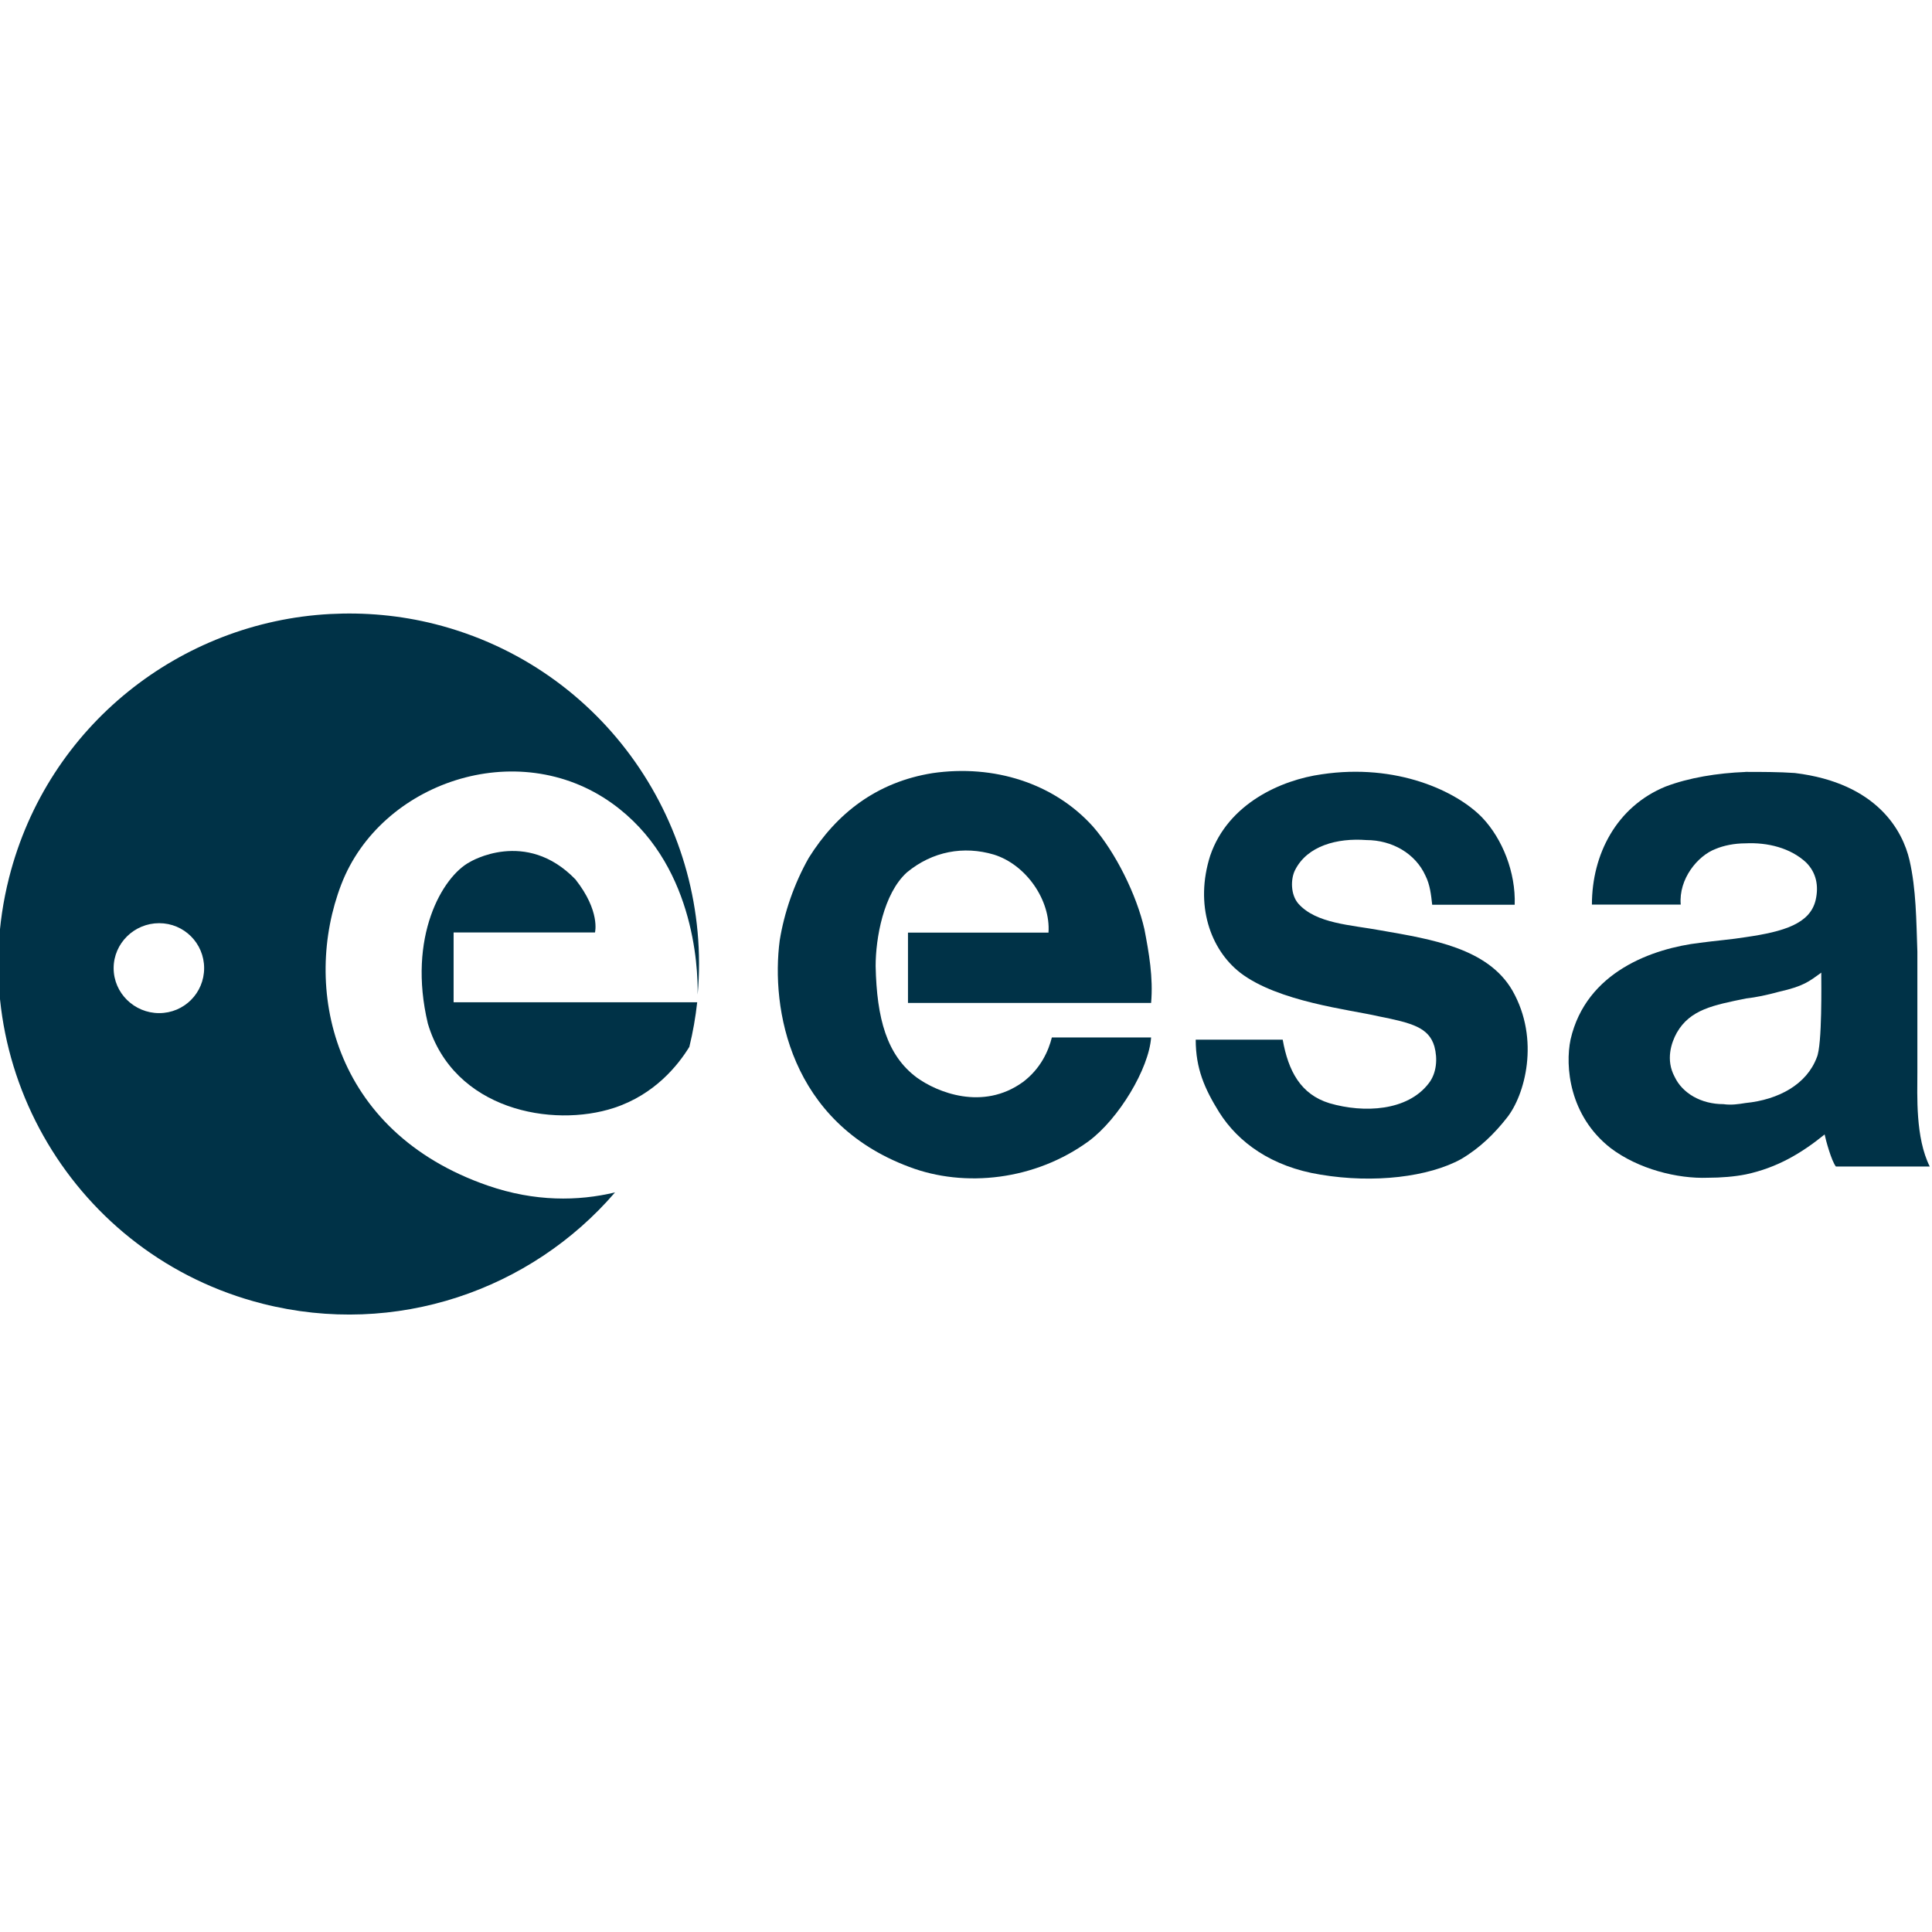
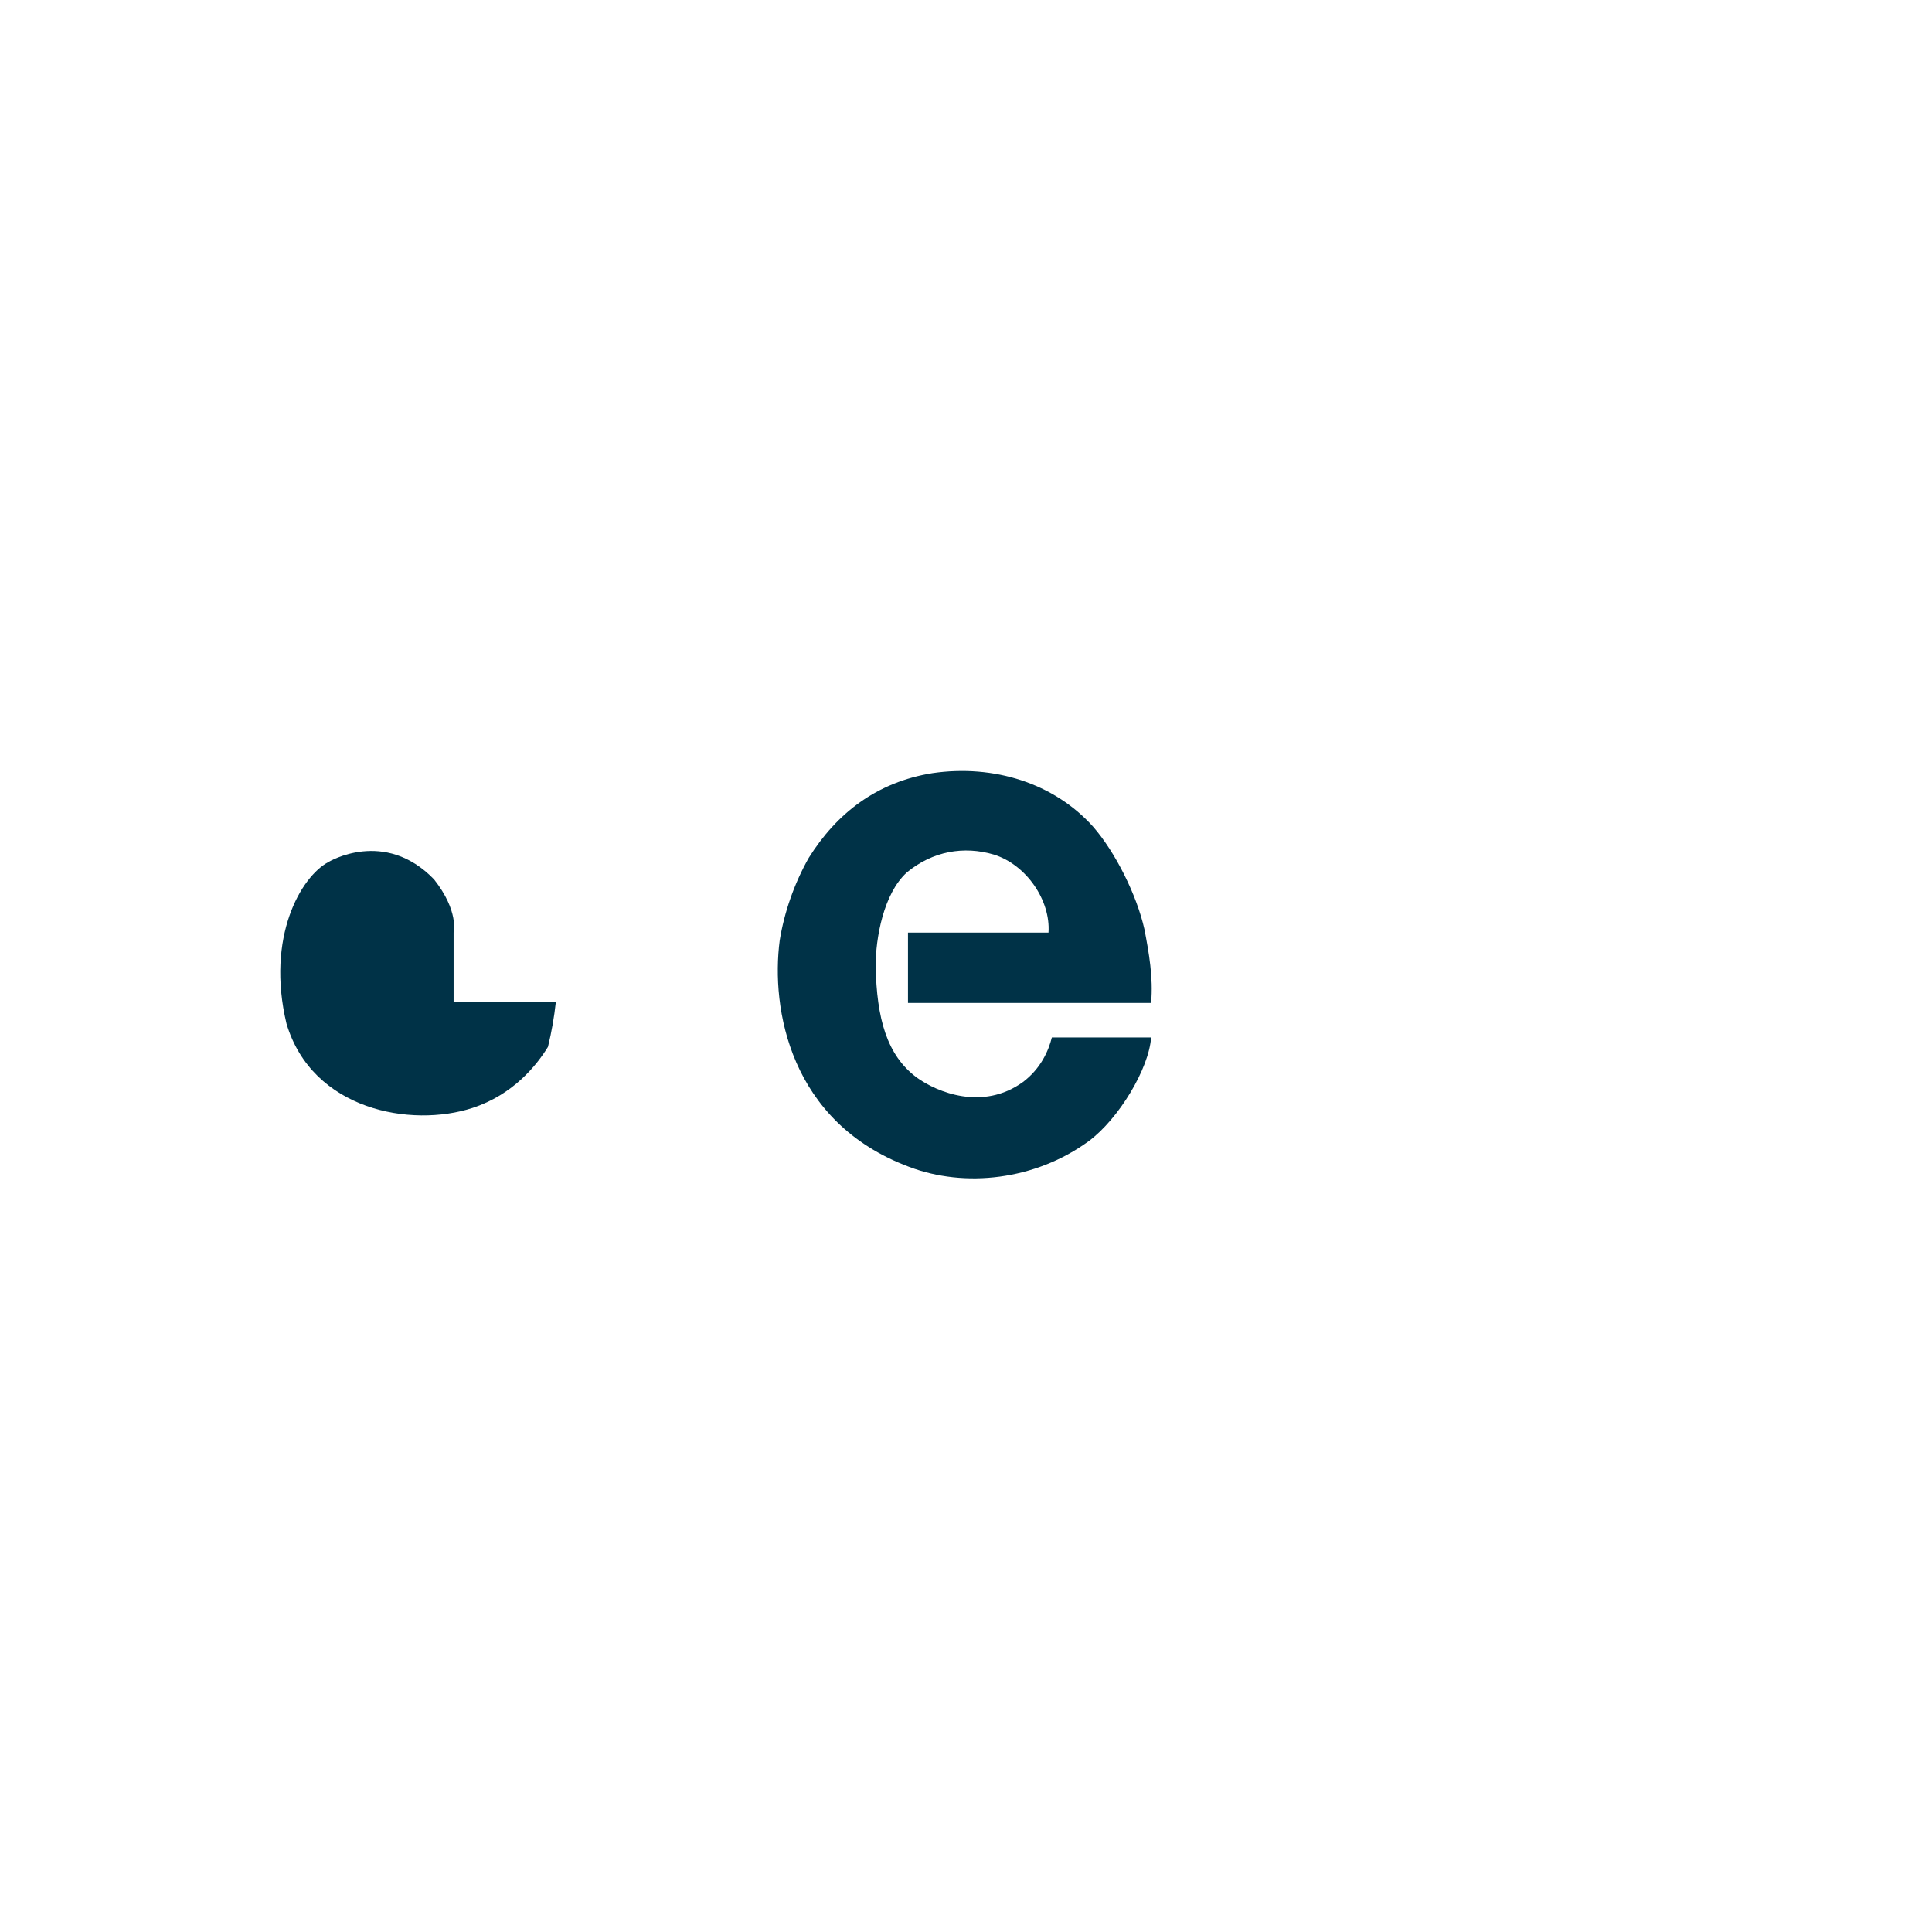
<svg xmlns="http://www.w3.org/2000/svg" xmlns:ns1="http://www.inkscape.org/namespaces/inkscape" xmlns:ns2="http://sodipodi.sourceforge.net/DTD/sodipodi-0.dtd" width="100mm" height="100mm" viewBox="0 0 100 100" version="1.1" id="svg1" ns1:version="1.3.2 (091e20e, 2023-11-25)" ns2:docname="logo-esa.svg">
  <ns2:namedview id="namedview1" pagecolor="#ffffff" bordercolor="#666666" borderopacity="1.0" ns1:showpageshadow="2" ns1:pageopacity="0.0" ns1:pagecheckerboard="0" ns1:deskcolor="#d1d1d1" ns1:document-units="mm" ns1:zoom="0.82866378" ns1:cx="275.74513" ns1:cy="419.34981" ns1:window-width="2560" ns1:window-height="1412" ns1:window-x="530" ns1:window-y="28" ns1:window-maximized="0" ns1:current-layer="layer1" />
  <defs id="defs1" />
  <g ns1:label="Layer 1" ns1:groupmode="layer" id="layer1">
    <g transform="matrix(0.931,0,0,0.931,-359.744,-352.631)" id="layer1-9">
-       <path d="m 411.625,430.607 h 7.86 c 0,0 0.311,-1.182 -1.089,-2.953 -2.765,-2.857 -5.871,-0.962 -5.871,-0.962 -1.523,0.808 -3.479,4.164 -2.332,8.979 1.431,4.817 6.93,5.808 10.346,4.69 2.261,-0.74 3.565,-2.371 4.192,-3.394 0.202,-0.828 0.346,-1.655 0.436,-2.478 H 411.625 Z" id="path2425" style="fill:#003247;fill-opacity:1;fill-rule:nonzero;stroke:none" />
+       <path d="m 411.625,430.607 c 0,0 0.311,-1.182 -1.089,-2.953 -2.765,-2.857 -5.871,-0.962 -5.871,-0.962 -1.523,0.808 -3.479,4.164 -2.332,8.979 1.431,4.817 6.93,5.808 10.346,4.69 2.261,-0.74 3.565,-2.371 4.192,-3.394 0.202,-0.828 0.346,-1.655 0.436,-2.478 H 411.625 Z" id="path2425" style="fill:#003247;fill-opacity:1;fill-rule:nonzero;stroke:none" />
      <g id="g2449">
-         <path d="m 404.755,412.903 c -8.295,0.441 -15.695,6.182 -17.844,14.656 -2.646,10.431 3.664,21.041 14.094,23.688 7.411,1.88 14.925,-0.76 19.594,-6.188 -2.053,0.491 -4.455,0.523 -7.062,-0.375 -8.732,-3.015 -10.332,-11.096 -8.156,-16.75 2.173,-5.655 9.781,-8.29 15.062,-4.5 4.527,3.246 4.775,9.03 4.75,10.625 0.833,-9.357 -5.195,-18.208 -14.594,-20.594 -1.956,-0.496 -3.93,-0.664 -5.844,-0.562 z m -9.5,17.188 c 1.385,0 2.5,1.116 2.5,2.5 0,1.385 -1.115,2.5 -2.5,2.5 -1.384,0 -2.531,-1.115 -2.531,-2.5 10e-6,-1.384 1.147,-2.5 2.531,-2.5 z" id="path2423" style="fill:#003247;fill-opacity:1;fill-rule:nonzero;stroke:none" />
        <g id="g2444">
-           <path d="m 483.442,421.684 c -1.551,0.061 -3.136,0.316 -4.438,0.812 -2.728,1.116 -4.094,3.772 -4.094,6.562 h 4.938 c -0.124,-1.426 0.946,-2.722 1.938,-3.094 0.435,-0.185 1.035,-0.312 1.656,-0.312 1.239,-0.061 2.507,0.256 3.375,1.062 0.559,0.557 0.717,1.288 0.531,2.094 -0.311,1.302 -1.736,1.751 -3.906,2.062 -0.745,0.123 -1.603,0.189 -2.531,0.312 -2.603,0.31 -6.321,1.594 -7.188,5.375 -0.31,1.489 -0.074,4.234 2.219,6.031 1.55,1.179 3.733,1.72 5.406,1.656 0.745,0 1.504,-0.063 2.125,-0.188 1.734,-0.371 3.075,-1.167 4.375,-2.219 0.062,0.31 0.378,1.471 0.625,1.781 h 5.219 c -0.804,-1.611 -0.688,-3.949 -0.688,-5.25 v -6.688 c -0.061,-1.736 -0.066,-3.481 -0.438,-5.094 -0.374,-1.613 -1.785,-4.285 -6.375,-4.844 -0.867,-0.061 -1.821,-0.062 -2.75,-0.062 z m 4.219,11.156 c 0,0.496 0.06,4.035 -0.25,4.719 -0.559,1.487 -2.11,2.348 -3.969,2.531 -0.37,0.061 -0.788,0.124 -1.219,0.062 -1.24,0 -2.284,-0.601 -2.719,-1.531 -0.497,-0.93 -0.186,-1.878 0.125,-2.438 0.744,-1.301 2.043,-1.535 3.844,-1.906 0.556,-0.061 1.163,-0.189 1.844,-0.375 1.365,-0.31 1.662,-0.566 2.344,-1.062 z" id="path2417" style="fill:#003247;fill-opacity:1;fill-rule:nonzero;stroke:none" />
          <path d="m 447.179,424.727 c -2.171,-2.419 -5.519,-3.474 -8.929,-2.978 -3.1,0.497 -5.332,2.233 -6.882,4.713 -0.807,1.426 -1.364,3.039 -1.613,4.589 -0.496,3.783 0.558,10.106 7.194,12.587 3.099,1.179 7.006,0.745 9.982,-1.426 1.674,-1.24 3.35,-4.031 3.472,-5.767 h -5.518 c -0.187,0.745 -0.62,1.736 -1.613,2.481 -2.233,1.611 -4.775,0.559 -5.891,-0.249 -1.673,-1.24 -2.232,-3.286 -2.293,-6.2 0,-1.549 0.434,-4.029 1.736,-5.208 1.426,-1.179 3.162,-1.487 4.835,-0.992 1.8,0.559 3.163,2.542 3.039,4.34 h -7.812 v 3.908 h 13.517 c 0.124,-1.427 -0.122,-2.791 -0.371,-4.093 -0.434,-1.921 -1.612,-4.279 -2.853,-5.704 z" id="path2415" style="fill:#003247;fill-opacity:1;fill-rule:nonzero;stroke:none" />
-           <path d="m 463.177,430.493 c -1.675,-0.31 -3.596,-0.372 -4.587,-1.487 -0.435,-0.497 -0.435,-1.365 -0.187,-1.861 0.682,-1.364 2.357,-1.798 3.969,-1.675 1.426,0 2.728,0.745 3.286,1.985 0.249,0.496 0.311,1.055 0.372,1.612 h 4.587 c 0.062,-1.799 -0.681,-3.659 -1.797,-4.837 -1.427,-1.487 -4.775,-3.038 -8.928,-2.417 -2.234,0.309 -5.21,1.613 -6.204,4.525 -0.868,2.729 0,5.208 1.674,6.511 2.109,1.614 6.078,2.046 7.691,2.42 1.86,0.371 2.789,0.62 3.099,1.672 0.187,0.684 0.125,1.489 -0.31,2.048 -1.178,1.548 -3.596,1.672 -5.518,1.113 -1.612,-0.493 -2.295,-1.797 -2.605,-3.535 h -4.836 c 0,1.614 0.496,2.732 1.303,4.033 1.053,1.675 2.914,3.037 5.642,3.472 2.975,0.498 6.014,0.125 7.813,-0.867 1.053,-0.623 1.86,-1.426 2.542,-2.295 0.992,-1.24 1.86,-4.343 0.309,-7.07 -1.363,-2.356 -4.464,-2.851 -7.317,-3.347" id="path23" style="fill:#003247;fill-opacity:1;fill-rule:nonzero;stroke:none" />
        </g>
      </g>
    </g>
  </g>
</svg>